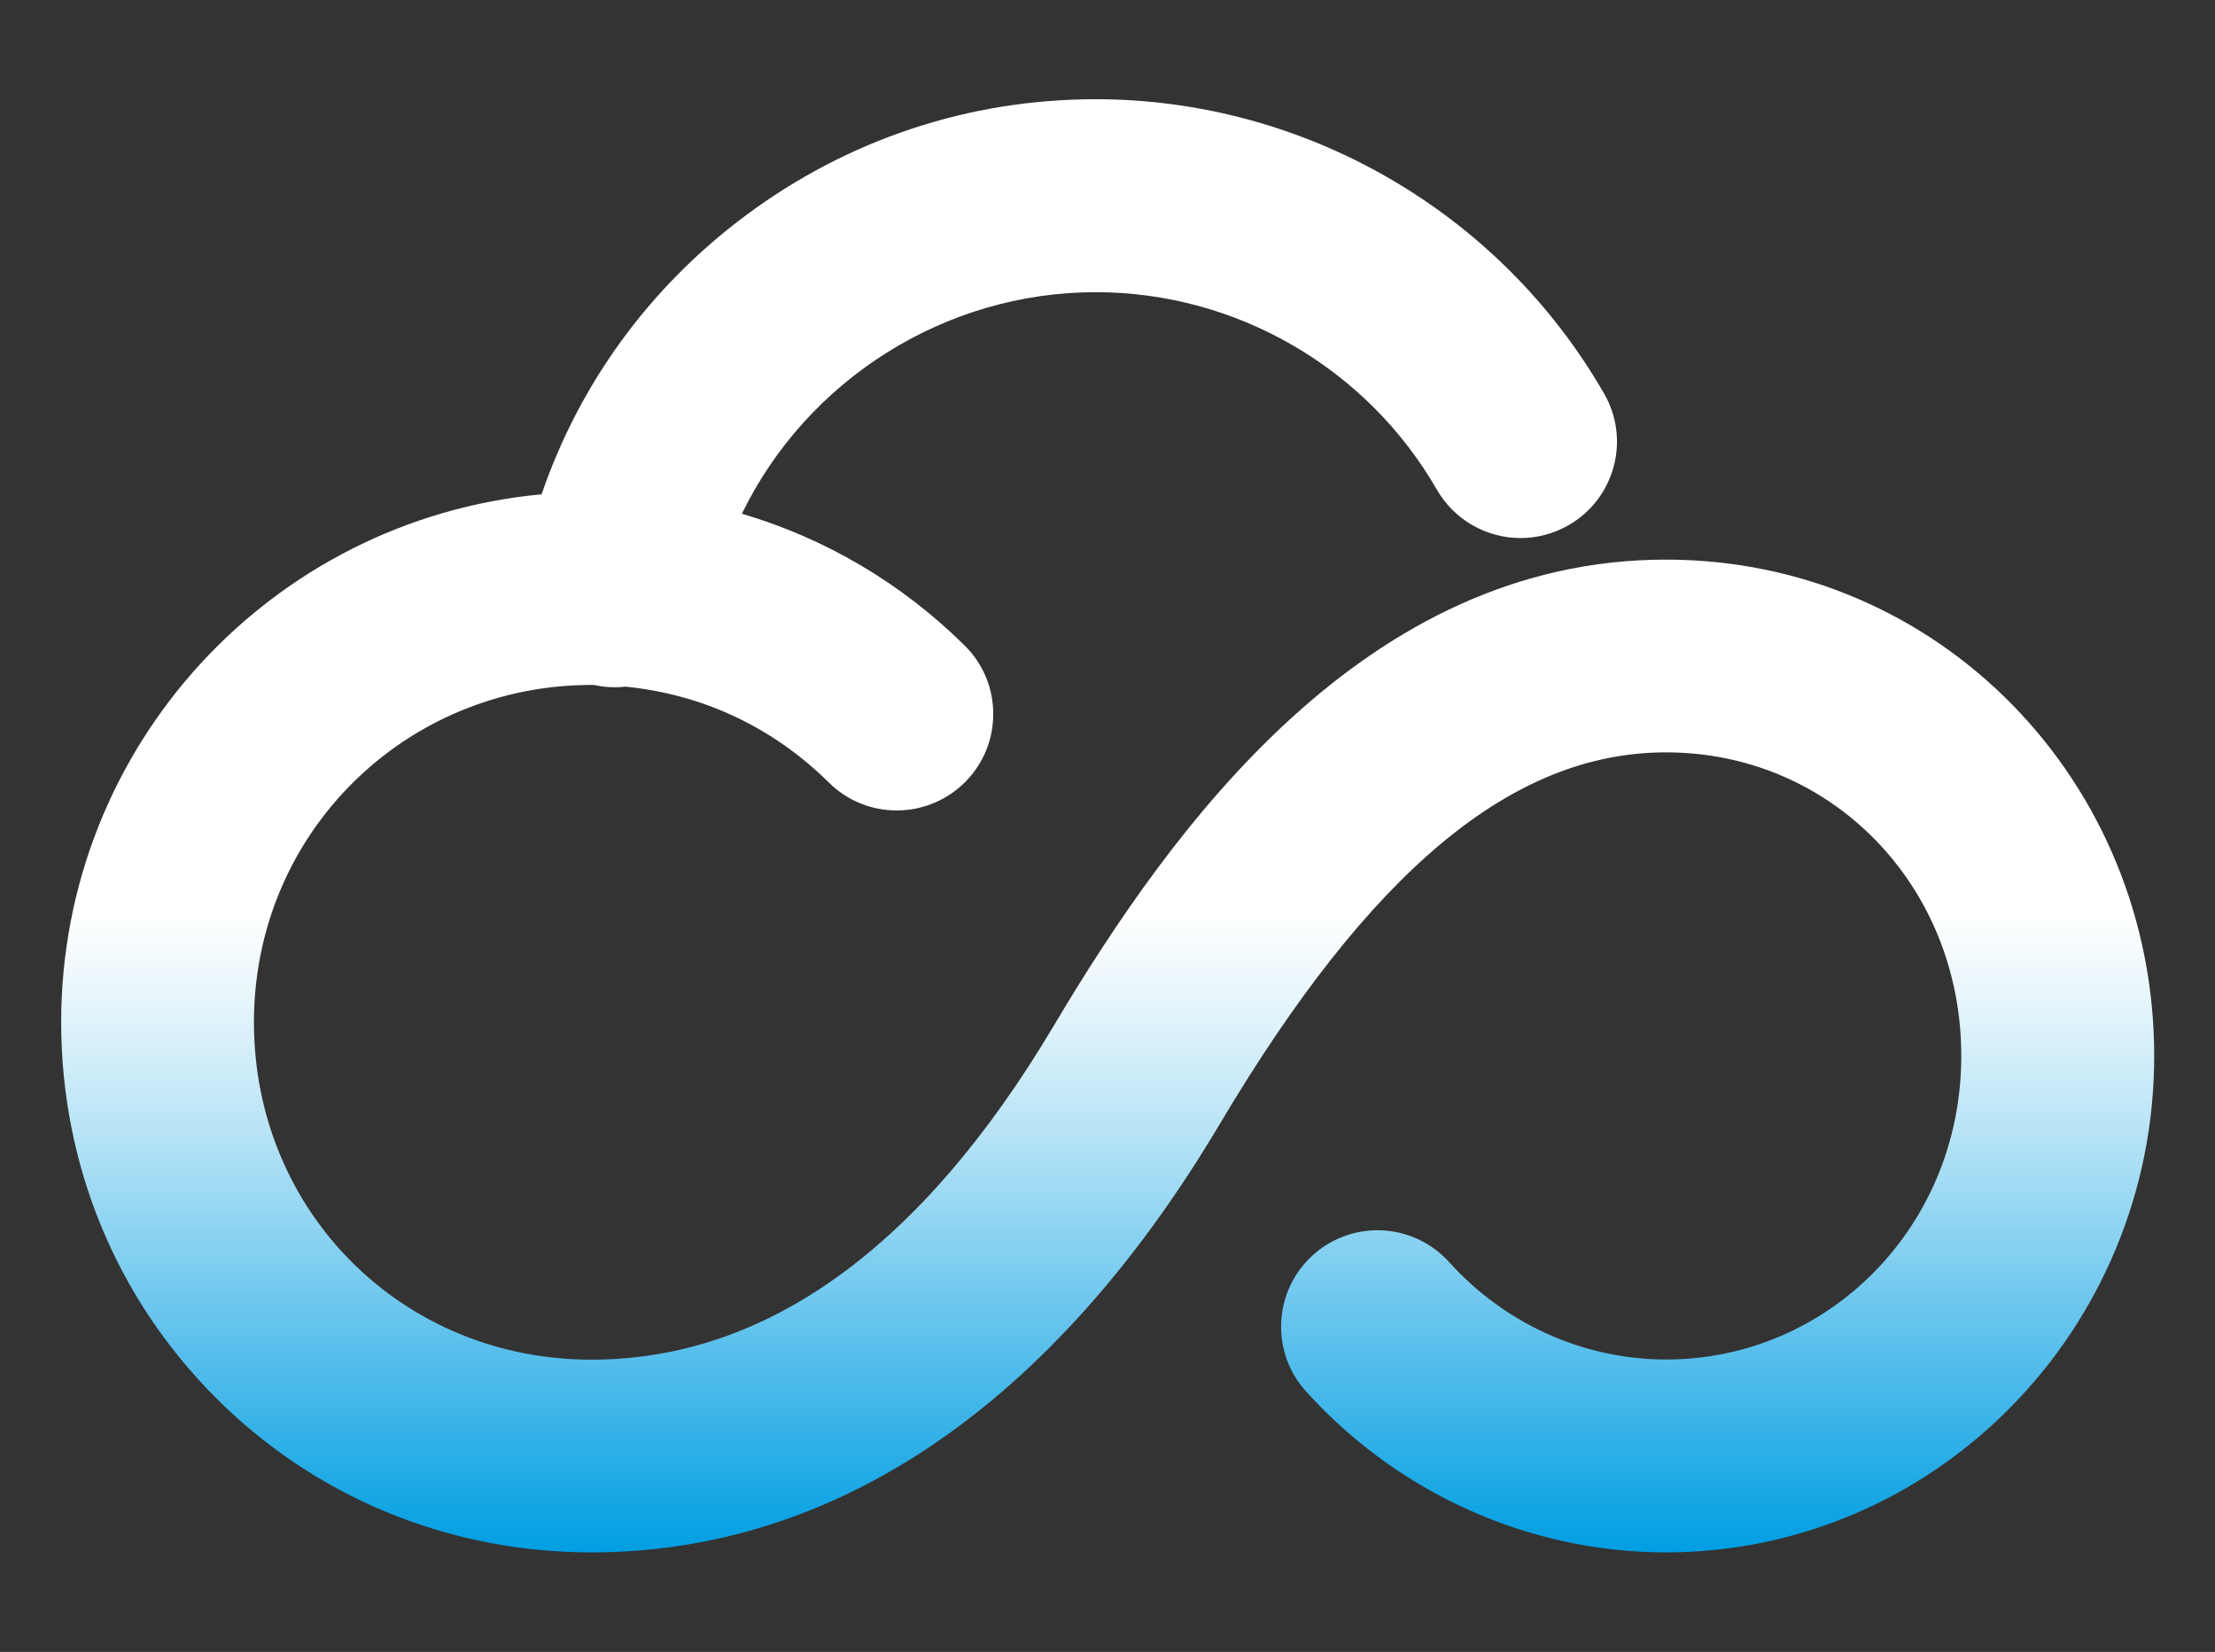
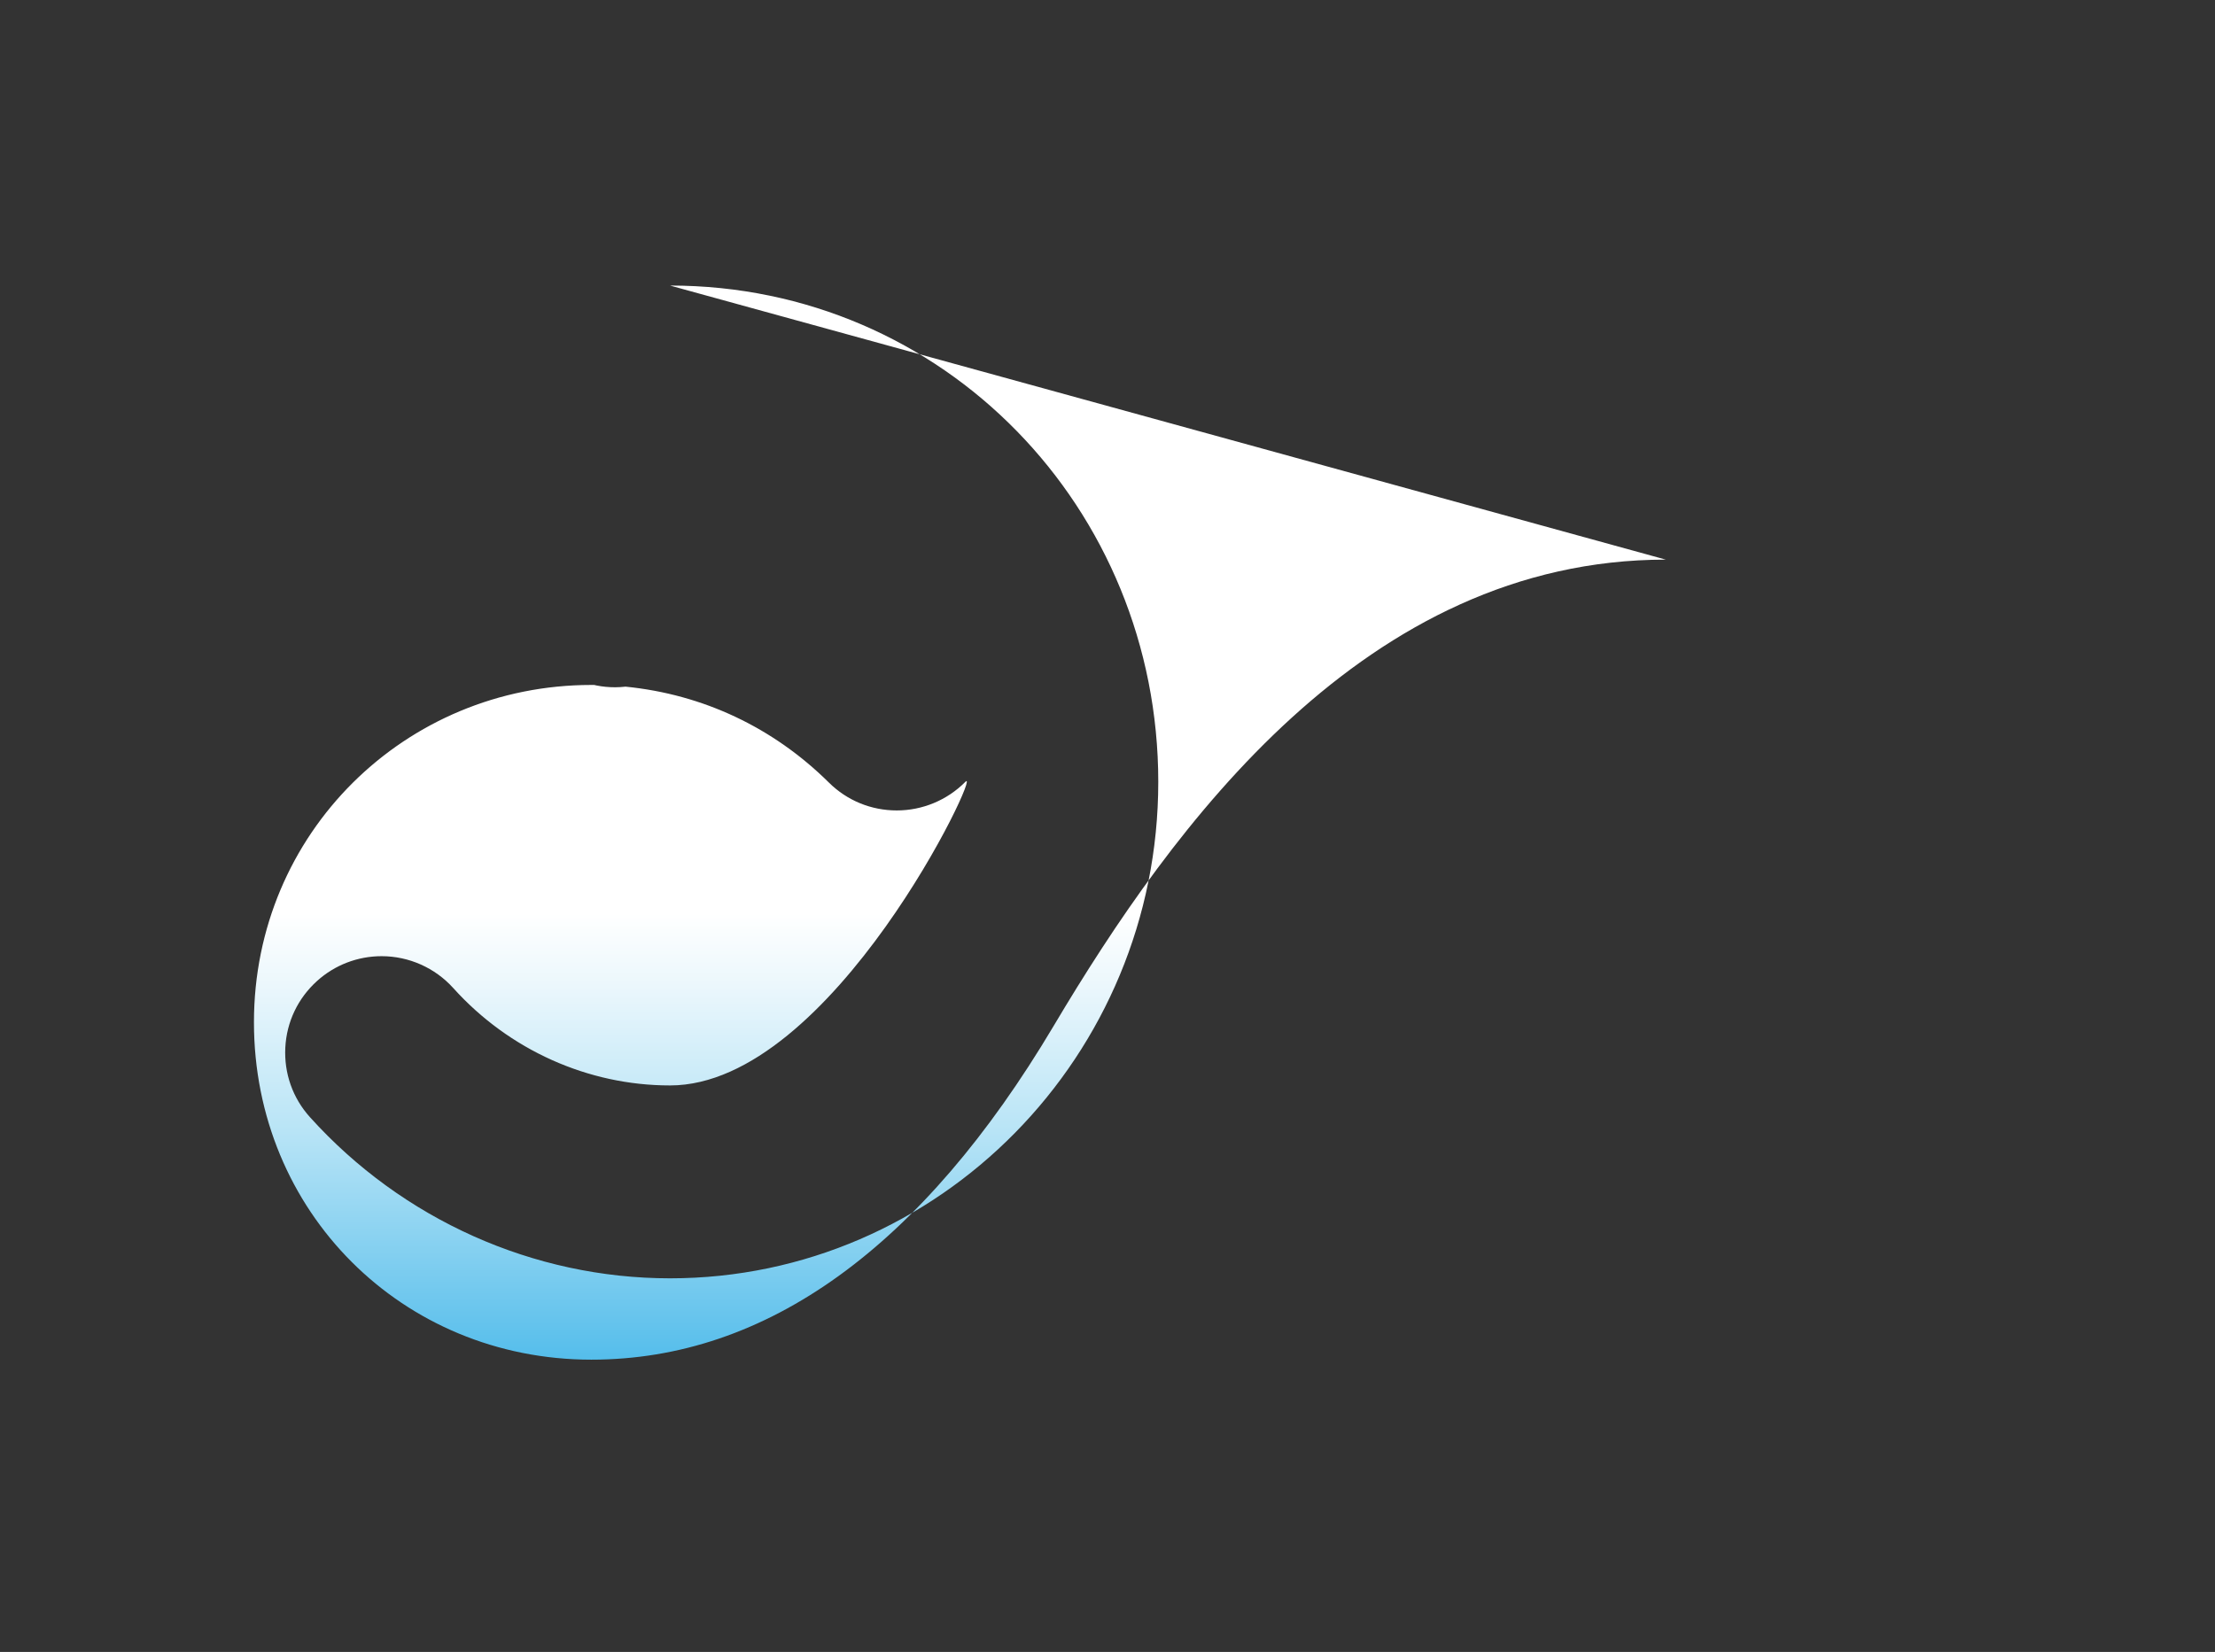
<svg xmlns="http://www.w3.org/2000/svg" id="Calque_1" data-name="Calque 1" viewBox="0 0 287.48 214.45">
  <rect x="0" y="0" width="287.48" height="214.45" fill="#333333" stroke="none" />
  <defs>
    <style>      .cls-1 {        fill: url(#Dégradé_sans_nom_28);        stroke-width: 0px;      }    </style>
    <linearGradient id="Dégradé_sans_nom_28" data-name="Dégradé sans nom 28" x1="143.74" y1="201.55" x2="143.74" y2="12.9" gradientUnits="userSpaceOnUse">
      <stop offset="0" stop-color="#009ee2" />
      <stop offset=".16" stop-color="#66c4ed" />
      <stop offset=".29" stop-color="#b8e4f6" />
      <stop offset=".39" stop-color="#ebf7fc" />
      <stop offset=".44" stop-color="#fff" />
    </linearGradient>
  </defs>
  <g id="EFEFEF">
    <g id="Illustration_49" data-name="Illustration 49">
-       <path class="cls-1" d="M216.2,72.65c-38.97,0-64,34.54-79.44,60.52-17.09,28.76-37.28,43.34-60.01,43.34-24.56,0-43.79-19.24-43.79-43.8s19.65-43.79,43.79-43.79c.12,0,.24,0,.37,0,.11.02.21.05.32.07.79.16,1.6.23,2.41.23.43,0,.87-.03,1.34-.08,10.05,1,19.17,5.3,26.39,12.45,2.36,2.34,5.49,3.62,8.81,3.62s6.53-1.32,8.9-3.71c2.35-2.38,3.64-5.53,3.62-8.87-.01-3.34-1.33-6.48-3.71-8.83-8.14-8.06-18.05-13.91-28.91-17.11,8.45-17.38,26.34-28.76,45.92-28.76,18.22,0,35.19,9.83,44.28,25.64,2.23,3.88,6.39,6.28,10.86,6.28,2.18,0,4.33-.58,6.23-1.67,2.9-1.66,4.97-4.36,5.85-7.59.87-3.23.43-6.6-1.24-9.5-13.54-23.56-38.83-38.21-65.98-38.21-16.5,0-32.23,5.24-45.49,15.14-12.38,9.25-21.47,21.7-26.43,36.15-35.2,3.29-62.35,32.83-62.35,68.53,0,18.43,7.09,35.7,19.95,48.64,12.94,13.02,30.3,20.19,48.88,20.19,31.73,0,59.93-19.22,81.53-55.59,19.57-32.94,37.97-48.27,57.92-48.27,21.5,0,38.33,17.31,38.33,39.41s-17.2,39.41-38.33,39.41c-10.64,0-20.89-4.6-28.13-12.64-2.37-2.63-5.76-4.14-9.3-4.14-3.1,0-6.08,1.14-8.38,3.22-2.48,2.24-3.95,5.31-4.12,8.65-.17,3.34.96,6.55,3.2,9.03,11.98,13.29,29.01,20.92,46.73,20.92,34.94,0,63.37-28.91,63.37-64.44s-27.83-64.44-63.37-64.44Z" />
+       <path class="cls-1" d="M216.2,72.65c-38.97,0-64,34.54-79.44,60.52-17.09,28.76-37.28,43.34-60.01,43.34-24.56,0-43.79-19.24-43.79-43.8s19.65-43.79,43.79-43.79c.12,0,.24,0,.37,0,.11.02.21.05.32.07.79.16,1.6.23,2.41.23.43,0,.87-.03,1.34-.08,10.05,1,19.17,5.3,26.39,12.45,2.36,2.34,5.49,3.62,8.81,3.62s6.53-1.32,8.9-3.71s-17.2,39.41-38.33,39.41c-10.64,0-20.89-4.6-28.13-12.64-2.37-2.63-5.76-4.14-9.3-4.14-3.1,0-6.08,1.14-8.38,3.22-2.48,2.24-3.95,5.31-4.12,8.65-.17,3.34.96,6.55,3.2,9.03,11.98,13.29,29.01,20.92,46.73,20.92,34.94,0,63.37-28.91,63.37-64.44s-27.83-64.44-63.37-64.44Z" />
    </g>
  </g>
</svg>